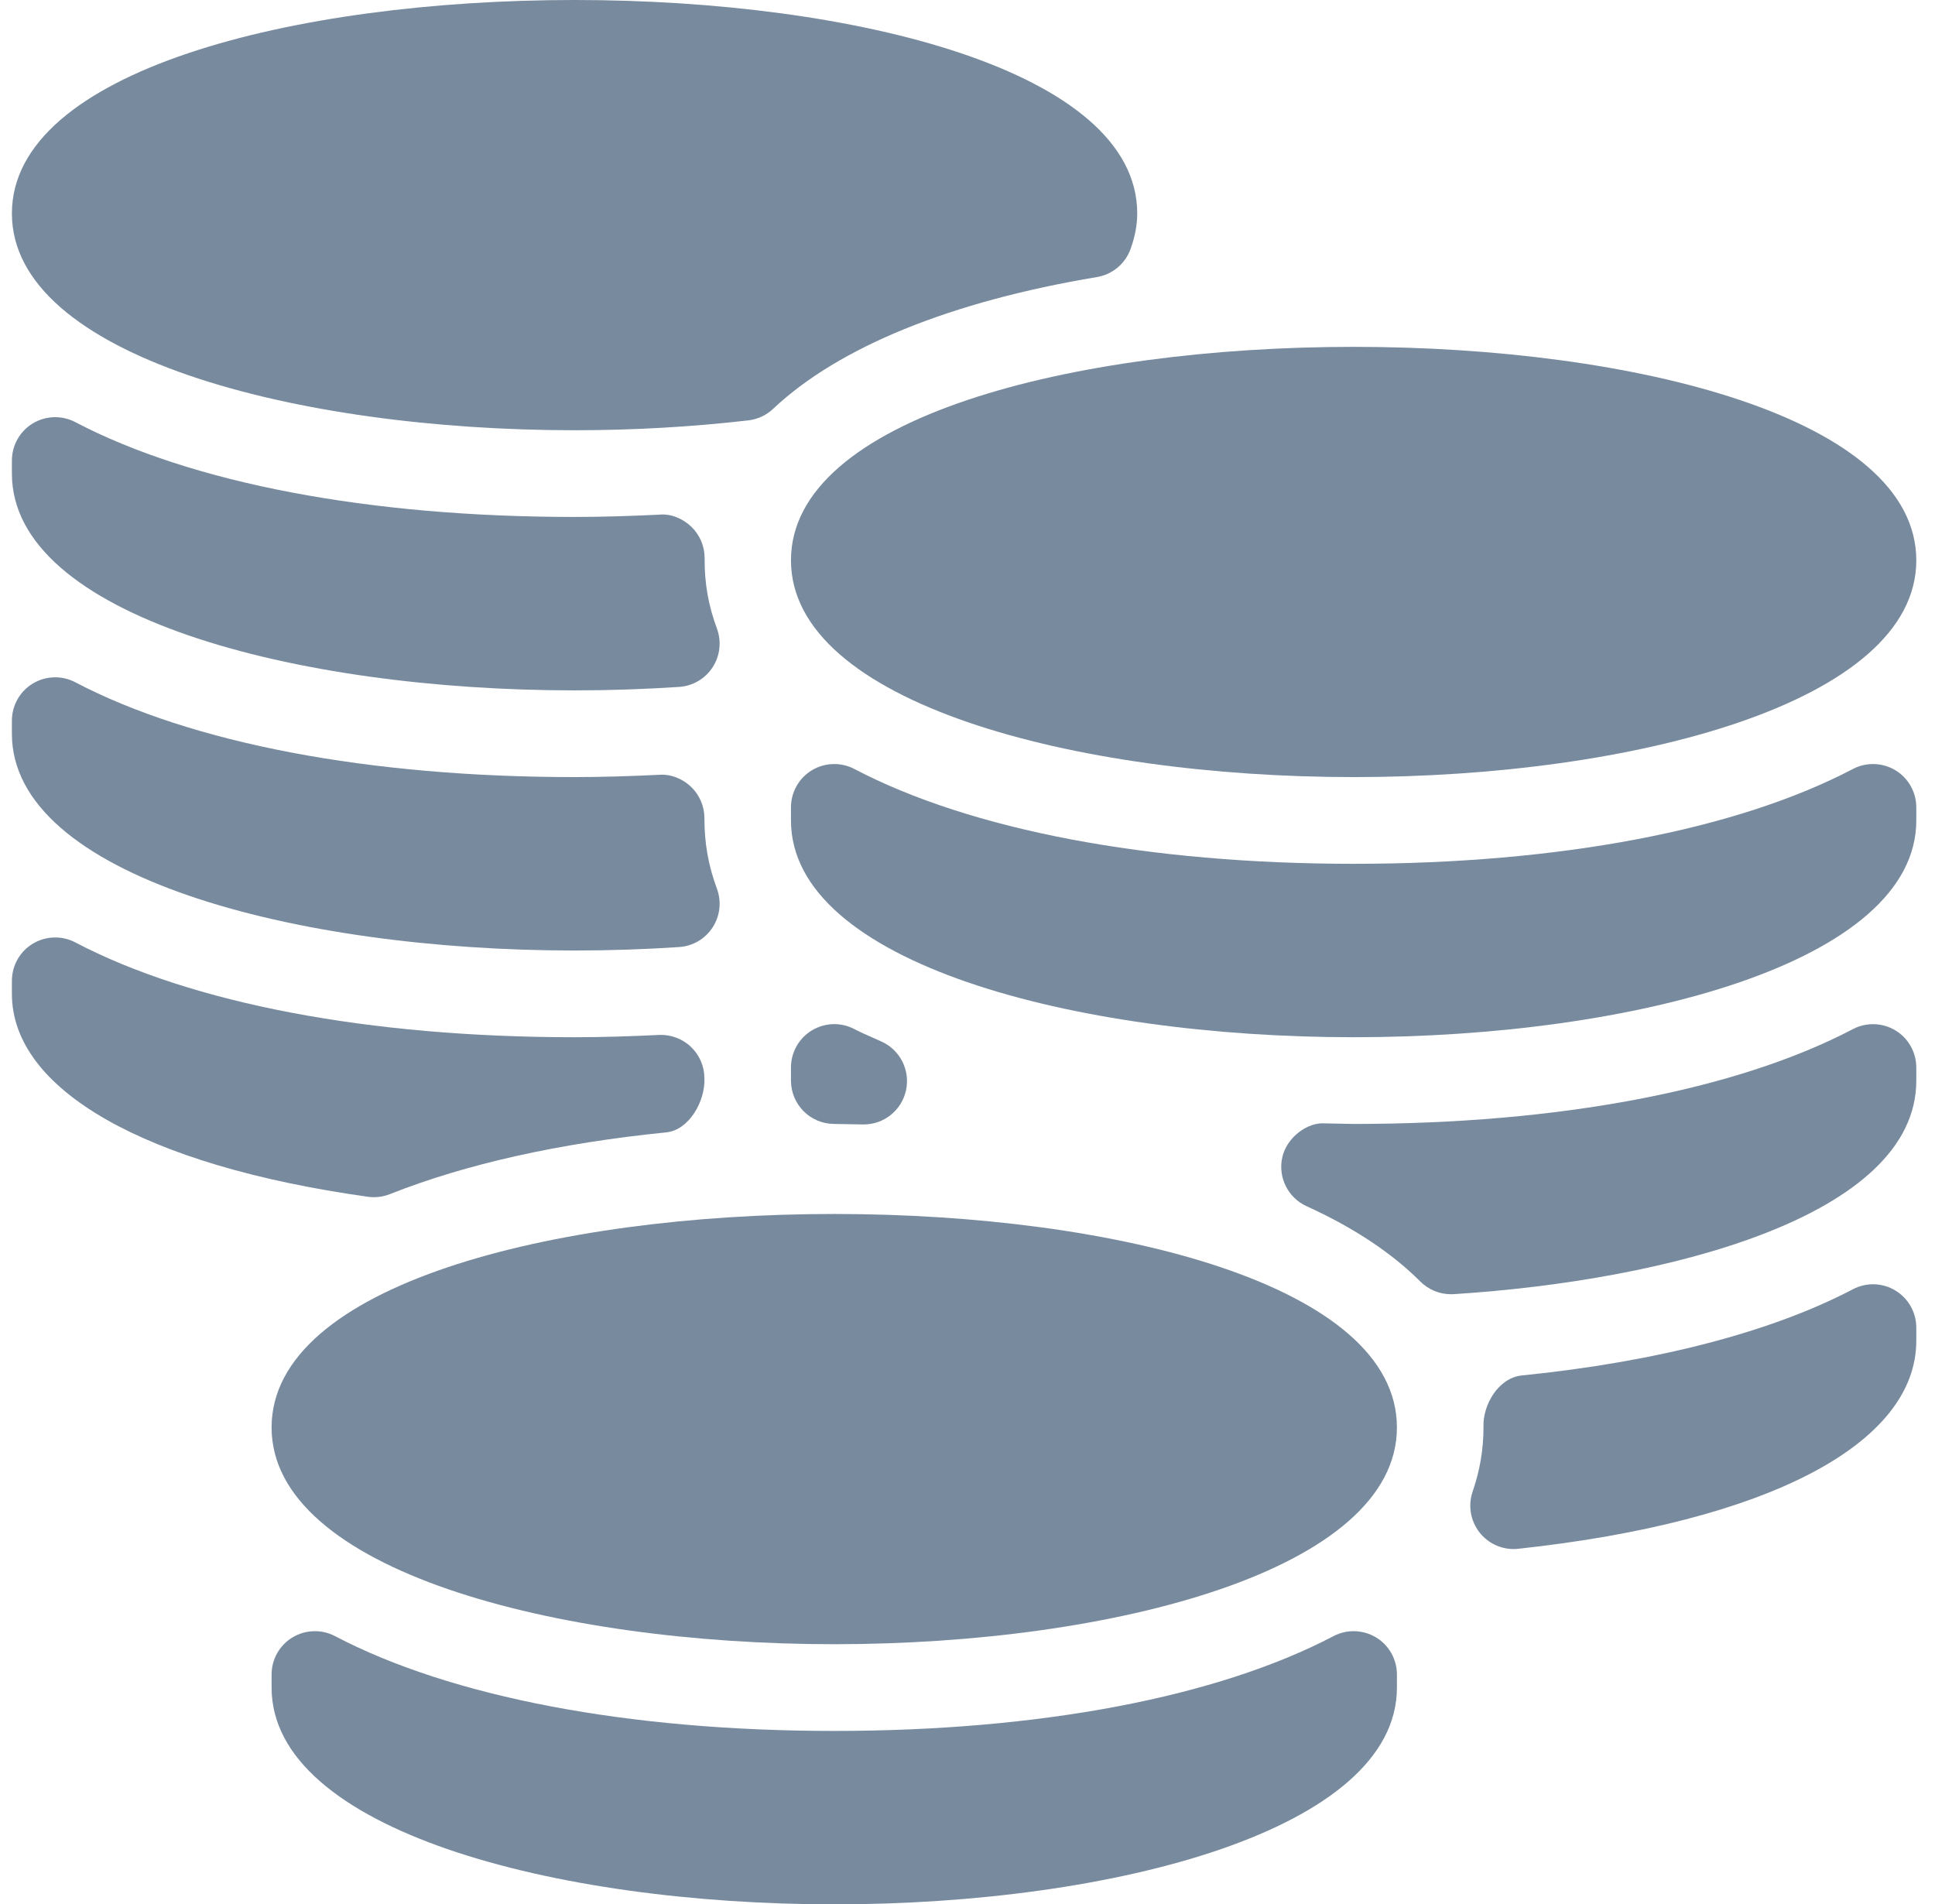
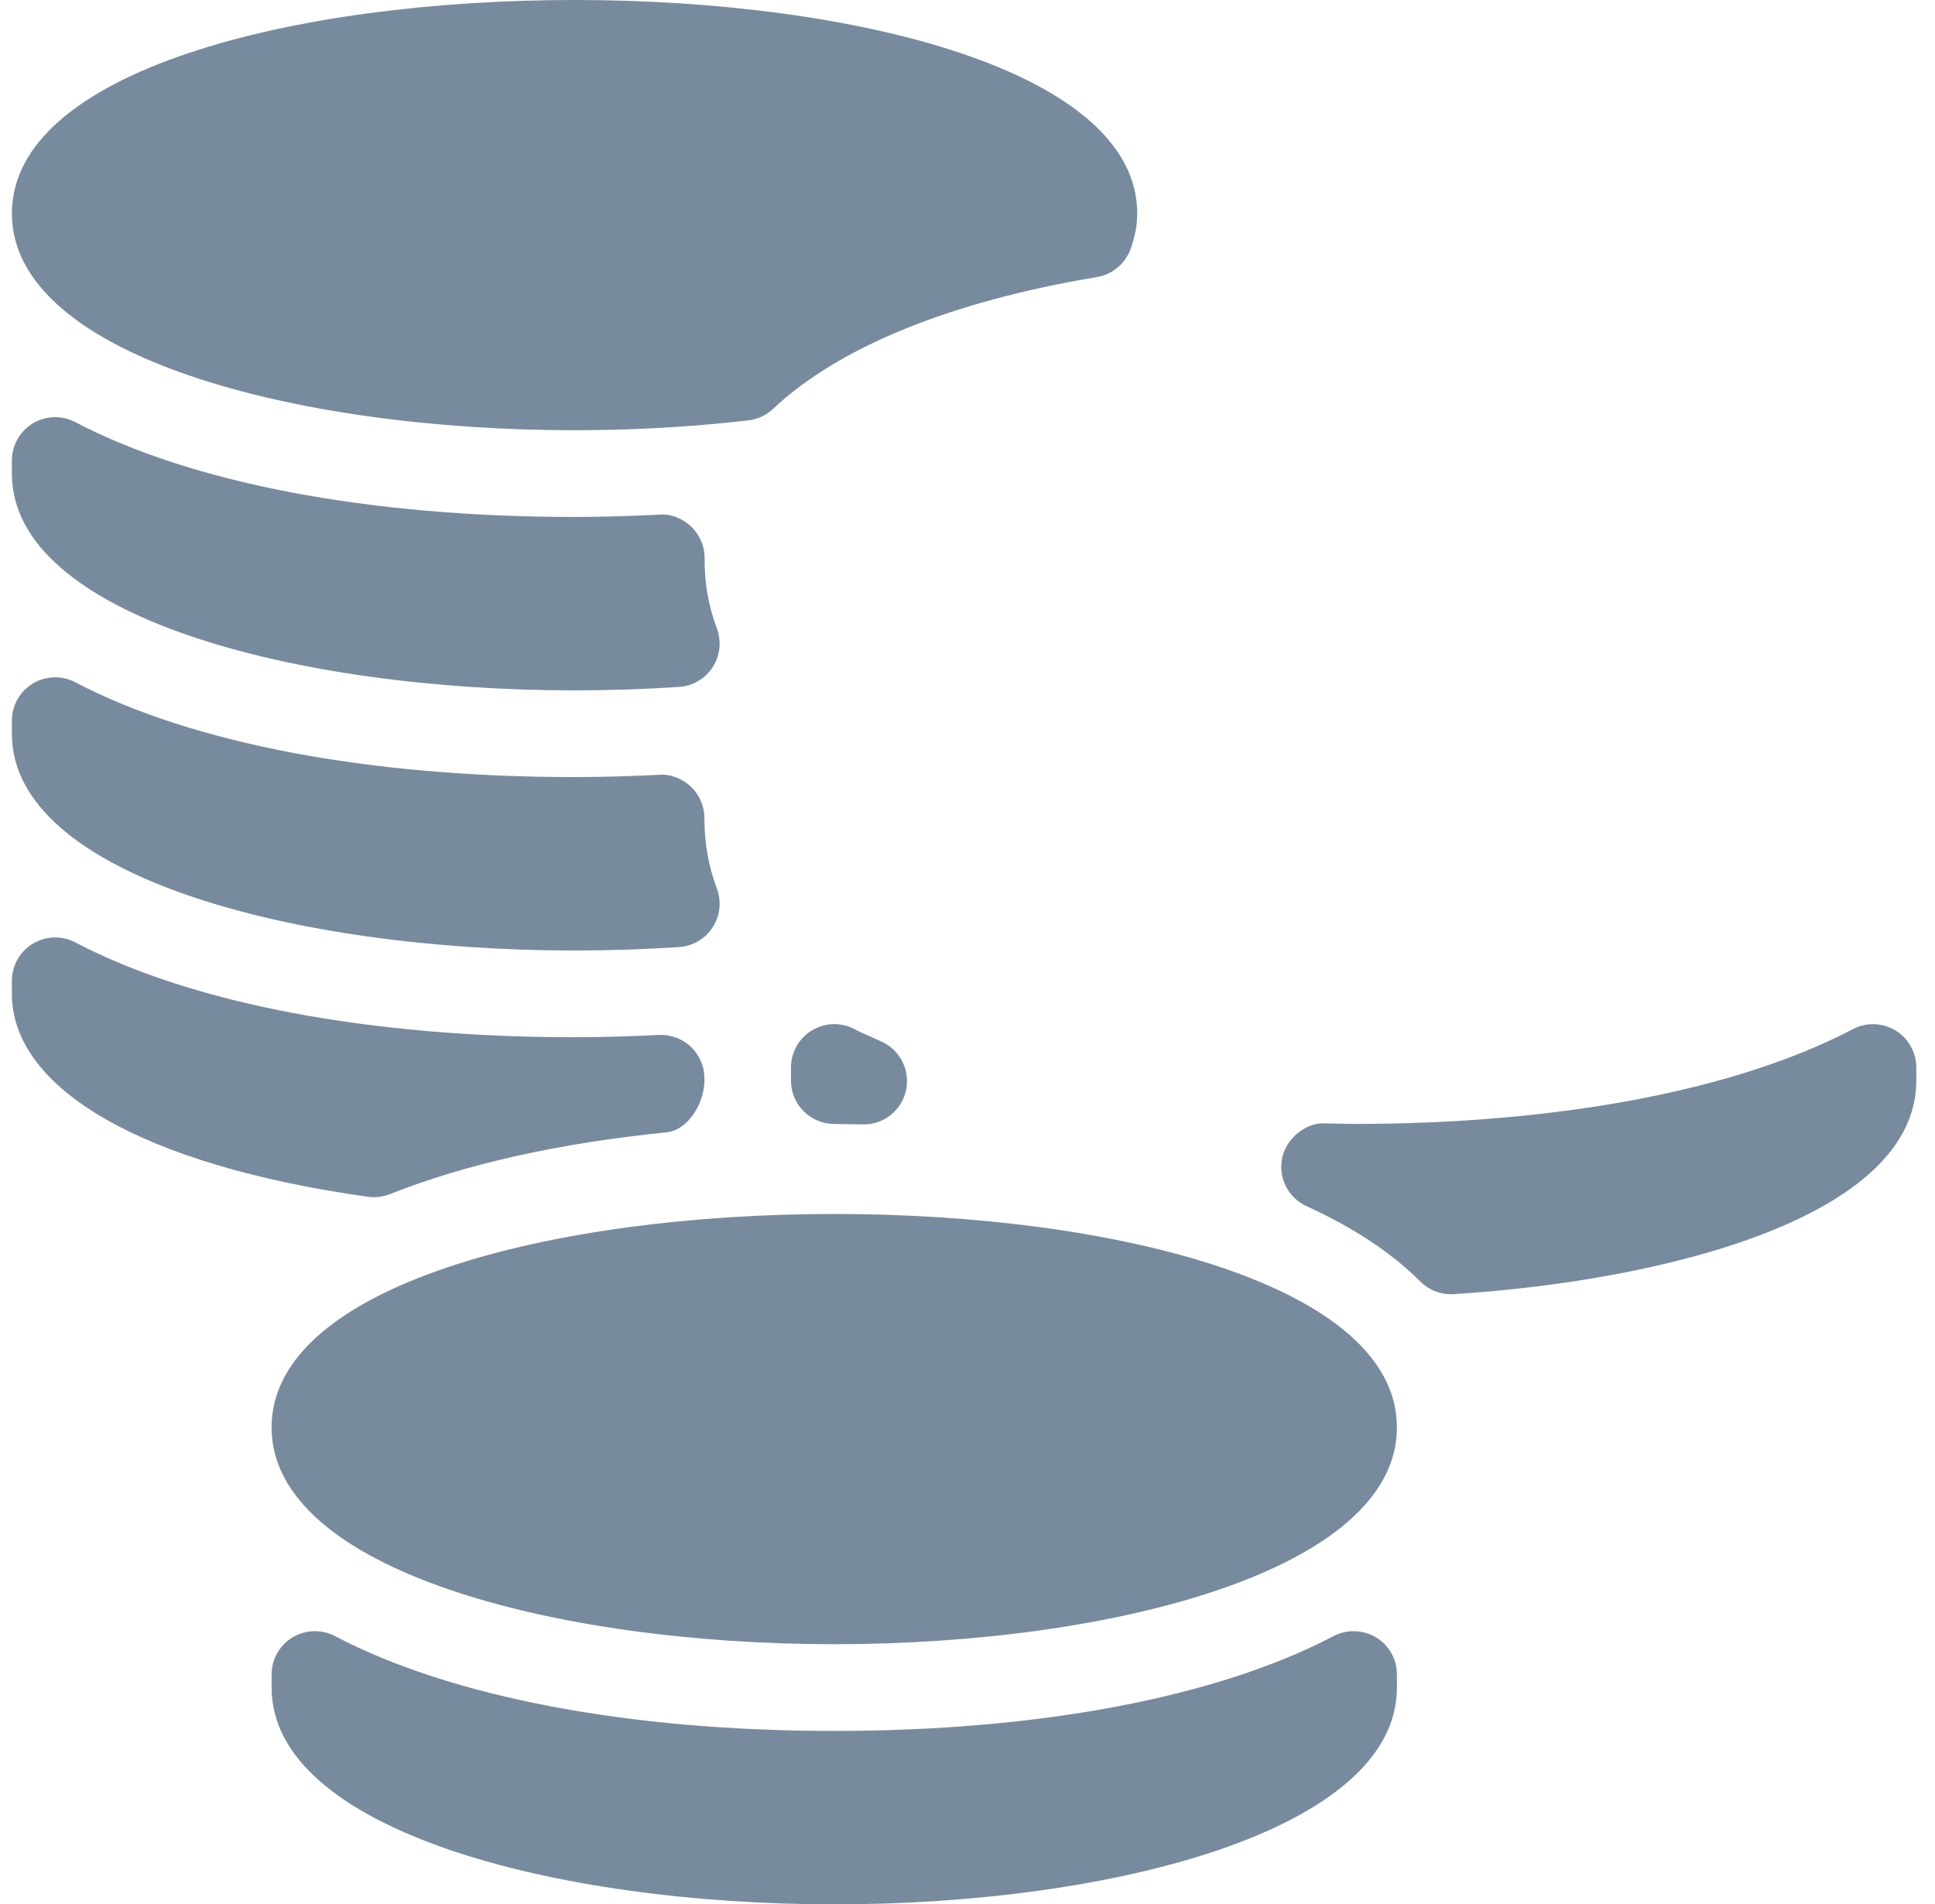
<svg xmlns="http://www.w3.org/2000/svg" version="1.1" id="Capa_1" x="0px" y="0px" width="569px" height="560px" viewBox="196.5 0 569 560" enable-background="new 196.5 0 569 560" xml:space="preserve">
  <g>
    <g>
      <g>
-         <path fill="#788A9E" d="M429.091,164.767c0,41.846,83.236,63.747,165.455,63.747s165.455-21.901,165.455-63.747     C760,81.073,429.091,81.073,429.091,164.767z" />
-         <path fill="#788A9E" d="M753.861,226.509c-3.791-2.291-8.552-2.453-12.492-0.385c-34.278,17.979-86.418,27.89-146.823,27.89     c-60.404,0-112.544-9.911-146.823-27.89c-3.939-2.066-8.701-1.905-12.491,0.385c-3.816,2.303-6.141,6.449-6.141,10.907v3.847     c0,41.847,83.236,63.747,165.455,63.747s165.455-21.9,165.455-63.747v-3.847C760,232.958,757.676,228.812,753.861,226.509z" />
        <path fill="#788A9E" d="M276.364,419.756c0,41.847,83.236,63.747,165.455,63.747c82.219,0,165.455-21.901,165.455-63.747     C607.272,336.062,276.364,336.062,276.364,419.756z" />
        <path fill="#788A9E" d="M601.134,481.499c-3.804-2.278-8.552-2.453-12.491-0.385c-34.279,17.979-86.419,27.889-146.824,27.889     c-60.404,0-112.544-9.91-146.823-27.889c-3.94-2.067-8.701-1.893-12.491,0.385c-3.816,2.303-6.14,6.449-6.14,10.907v3.847     c0,41.848,83.236,63.747,165.455,63.747c82.219,0,165.455-21.901,165.455-63.747v-3.847     C607.272,487.948,604.948,483.802,601.134,481.499z" />
        <path fill="#788A9E" d="M365.455,126.518c17.189,0,34.379-0.971,51.096-2.901c2.722-0.312,5.271-1.494,7.271-3.374     c19.276-18.178,52.213-31.587,95.243-38.771c4.55-0.76,8.34-3.922,9.894-8.279c1.317-3.673,1.951-7.084,1.951-10.421     C530.909-20.924,200-20.924,200,62.77C200,104.617,283.236,126.518,365.455,126.518z" />
        <path fill="#788A9E" d="M365.455,203.014c10.54,0,20.819-0.362,30.774-1.021c4.016-0.274,7.657-2.415,9.844-5.802     c2.176-3.375,2.635-7.595,1.243-11.368c-2.474-6.662-3.679-13.223-3.616-20.742c0-3.487-1.43-6.823-3.953-9.226     c-2.511-2.403-6.053-3.86-9.384-3.512c-8.315,0.398-16.63,0.672-24.908,0.672c-60.405,0-112.544-9.911-146.824-27.89     c-3.94-2.066-8.701-1.904-12.491,0.385c-3.816,2.306-6.14,6.452-6.14,10.91v3.847C200,181.114,283.236,203.014,365.455,203.014z" />
        <path fill="#788A9E" d="M365.455,279.511c10.54,0,20.819-0.361,30.774-1.021c4.016-0.274,7.657-2.415,9.844-5.803     c2.176-3.374,2.635-7.595,1.243-11.367c-2.474-6.662-3.679-13.223-3.679-20.743c0-3.486-1.429-6.822-3.952-9.226     c-2.511-2.403-5.991-3.773-9.385-3.511c-8.29,0.398-16.581,0.671-24.846,0.671c-60.405,0-112.544-9.911-146.824-27.889     c-3.939-2.067-8.701-1.904-12.491,0.385c-3.816,2.305-6.14,6.452-6.14,10.908v3.847C200,257.61,283.236,279.511,365.455,279.511z     " />
-         <path fill="#788A9E" d="M753.861,379.502c-3.816-2.327-8.552-2.453-12.492-0.385c-23.95,12.562-57.646,21.34-97.43,25.362     c-6.712,0.685-11.497,8.528-11.212,15.277c0,6.462-1.044,12.637-3.182,18.85c-1.418,4.122-0.634,8.691,2.076,12.103     c2.437,3.051,6.103,4.807,9.956,4.807c0.447,0,0.906-0.025,1.367-0.075c73.293-7.919,117.056-30.79,117.056-61.183v-3.849     C760,385.953,757.676,381.807,753.861,379.502z" />
        <path fill="#788A9E" d="M441.818,330.509l8.439,0.149c0.075,0,0.149,0,0.225,0c5.941,0,11.099-4.121,12.416-9.936     c1.331-5.901-1.652-11.915-7.146-14.418l-2.722-1.221c-1.815-0.797-3.642-1.594-5.333-2.479c-3.965-2.08-8.662-1.893-12.479,0.41     c-3.804,2.303-6.127,6.438-6.127,10.894v3.848C429.091,324.807,434.783,330.509,441.818,330.509z" />
        <path fill="#788A9E" d="M753.861,303.006c-3.791-2.291-8.552-2.453-12.492-0.385c-34.278,17.979-86.418,27.89-146.823,27.89     l-8.402-0.163c-5.133-0.435-11.273,4.085-12.578,9.973c-1.317,5.89,1.665,11.891,7.146,14.381     c13.784,6.274,25.045,13.733,33.46,22.162c2.398,2.391,5.63,3.723,8.999,3.723c0.261,0,0.534-0.012,0.808-0.025     c62.741-3.983,136.022-22.821,136.022-62.801v-3.847C760,309.455,757.676,305.309,753.861,303.006z" />
        <path fill="#788A9E" d="M306.441,352.05c1.59,0,3.182-0.299,4.686-0.896c22.422-8.877,49.766-14.991,81.286-18.165     c6.711-0.672,11.509-9.163,11.223-15.912c0-3.486-1.43-6.822-3.953-9.226c-2.511-2.403-5.991-3.686-9.384-3.512     c-8.29,0.399-16.581,0.672-24.846,0.672c-60.405,0-112.544-9.911-146.823-27.889c-3.94-2.067-8.701-1.904-12.492,0.385     c-3.813,2.304-6.138,6.449-6.138,10.907v3.847c0,28.176,39.127,50.487,104.677,59.664     C305.261,352.012,305.858,352.05,306.441,352.05z" />
      </g>
    </g>
  </g>
</svg>